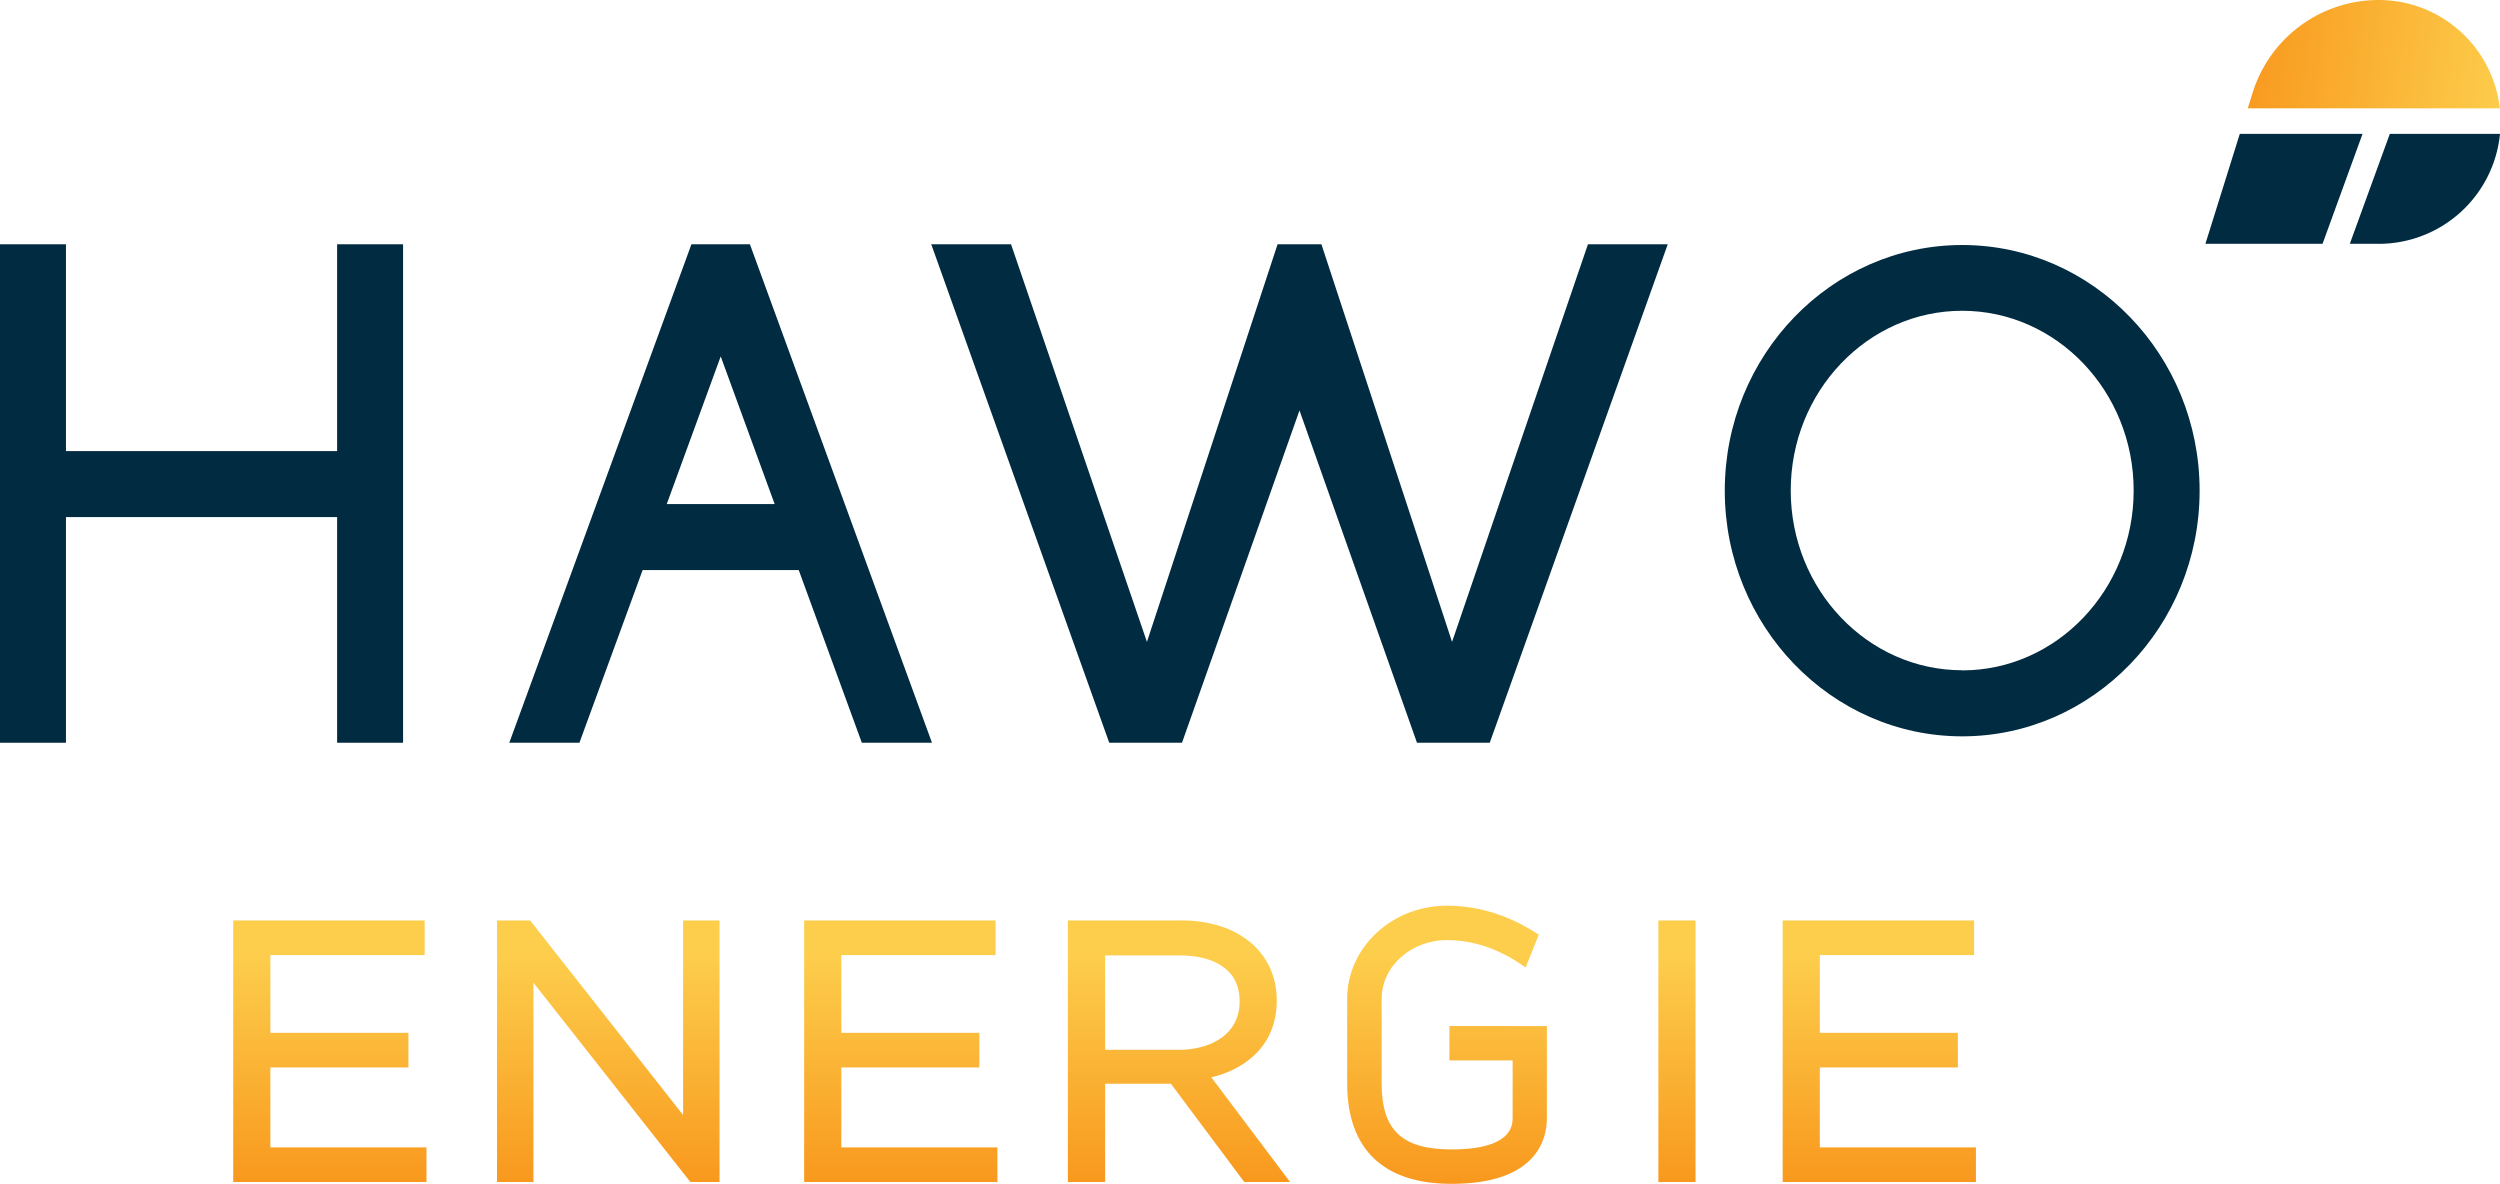
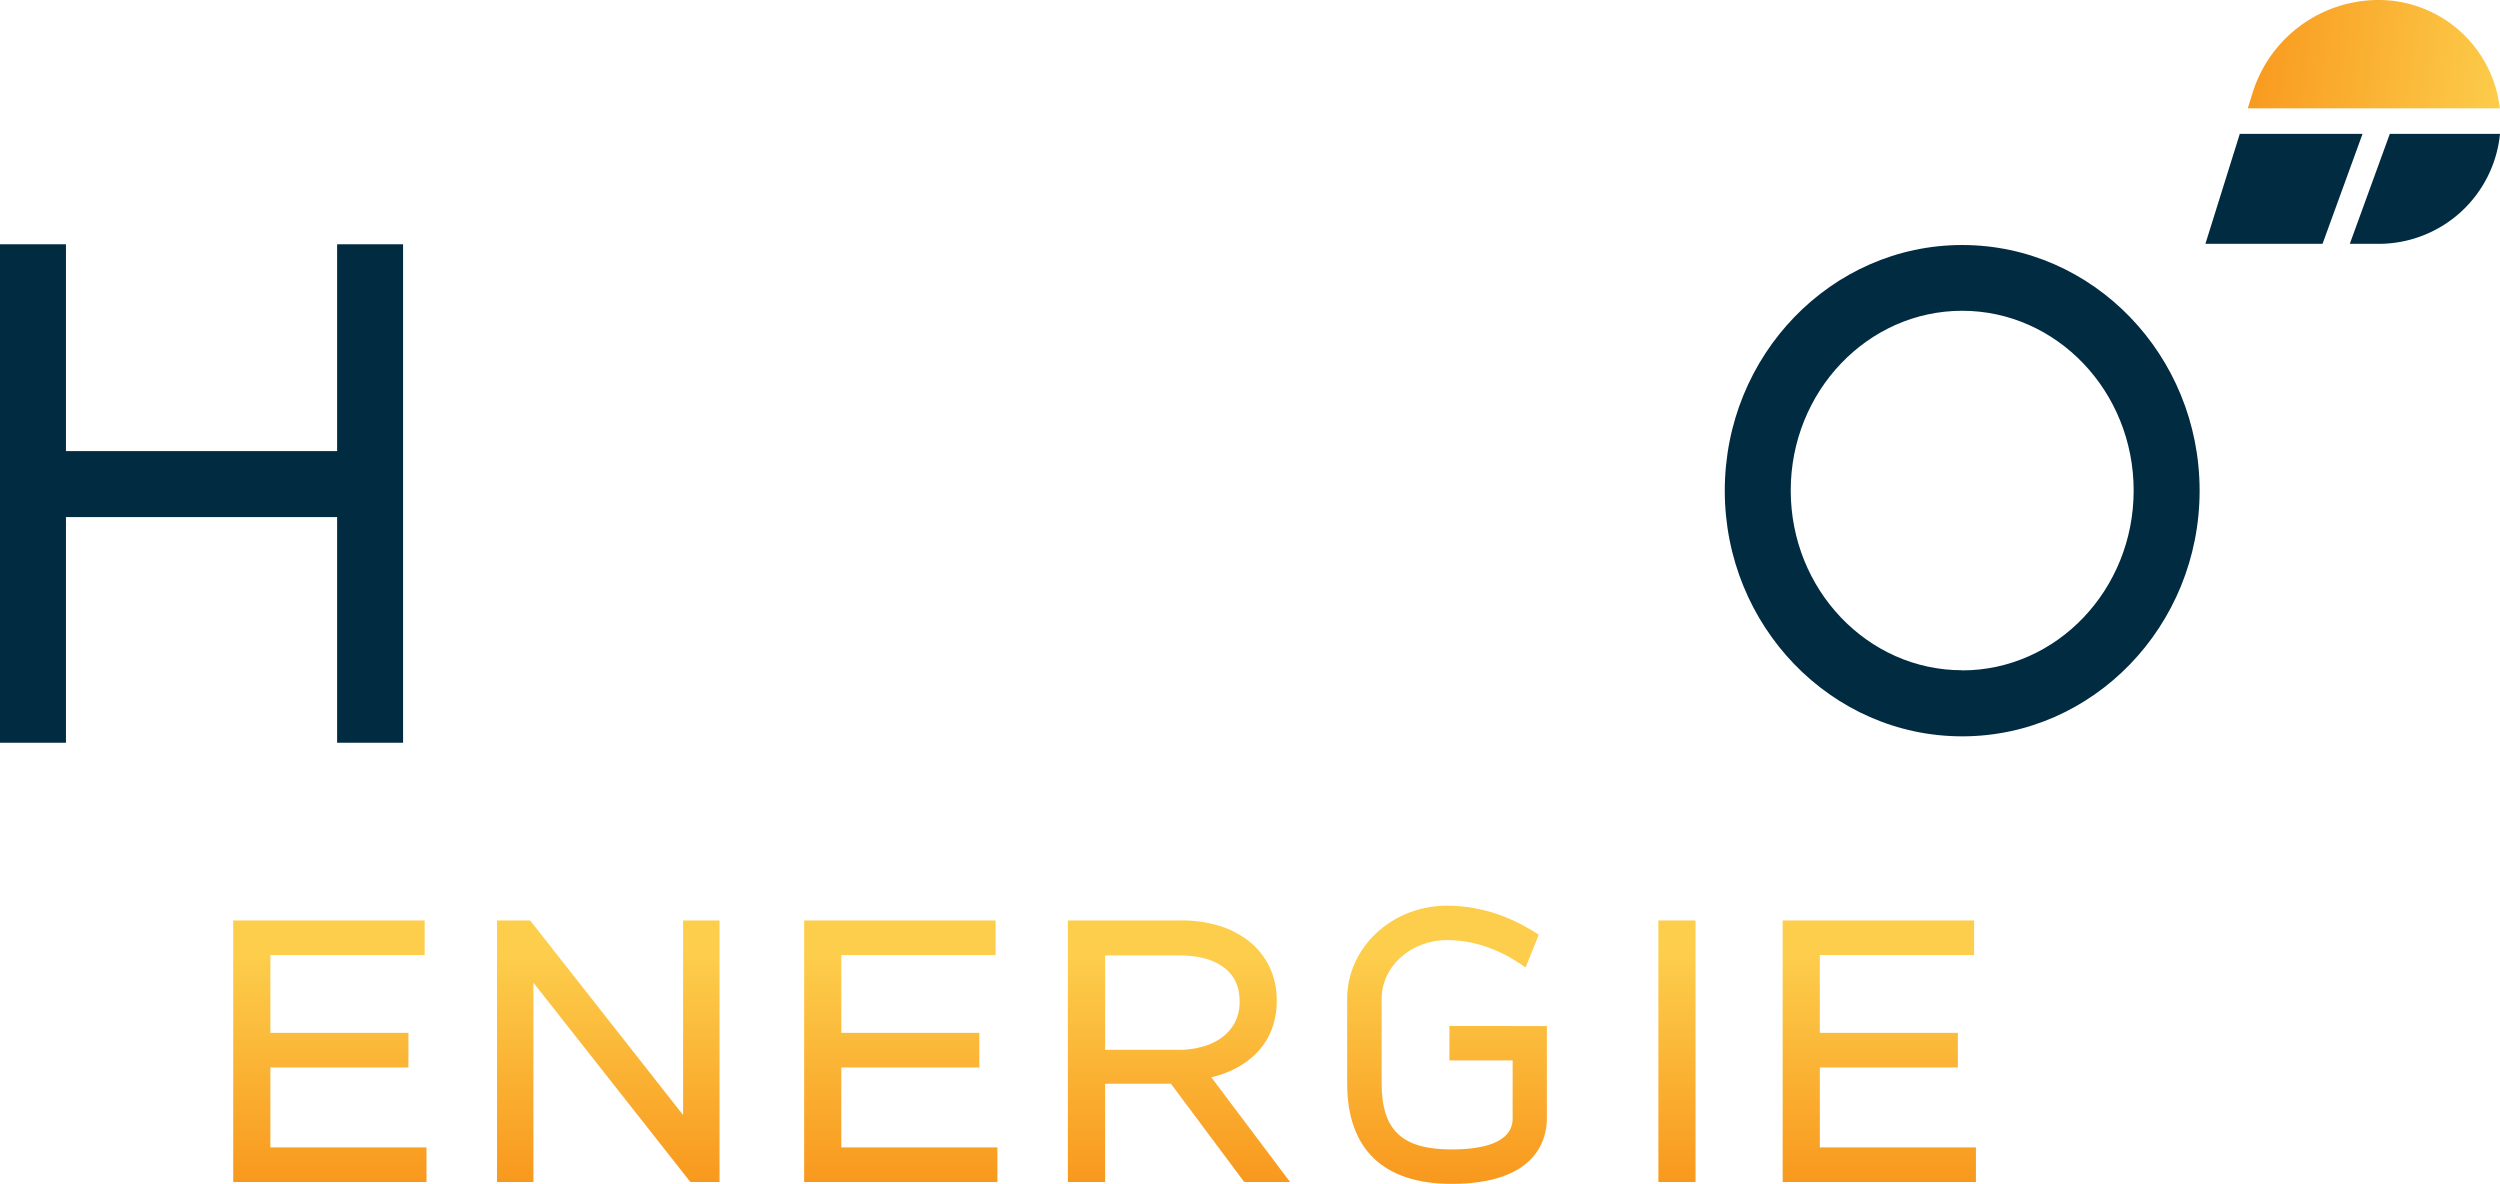
<svg xmlns="http://www.w3.org/2000/svg" xmlns:xlink="http://www.w3.org/1999/xlink" id="Layer_1" data-name="Layer 1" viewBox="0 0 1140.54 540.1" width="1140.54" height="540.1">
  <defs>
    <style>.cls-1{fill:url(#linear-gradient);}.cls-2{fill:#012b41;}.cls-3{fill:url(#linear-gradient-2);}.cls-4{fill:url(#linear-gradient-3);}.cls-5{fill:url(#linear-gradient-4);}.cls-6{fill:url(#linear-gradient-5);}.cls-7{fill:url(#linear-gradient-6);}.cls-8{fill:url(#linear-gradient-7);}.cls-9{fill:url(#linear-gradient-8);}</style>
    <linearGradient id="linear-gradient" x1="1202.53" y1="499.53" x2="1326.51" y2="515.37" gradientUnits="userSpaceOnUse">
      <stop offset="0" stop-color="#f8981d" />
      <stop offset="1" stop-color="#fdce4c" />
    </linearGradient>
    <linearGradient id="linear-gradient-2" x1="150.49" y1="540.75" x2="150.49" y2="434.51" xlink:href="#linear-gradient" />
    <linearGradient id="linear-gradient-3" x1="277.5" y1="540.75" x2="277.5" y2="434.51" xlink:href="#linear-gradient" />
    <linearGradient id="linear-gradient-4" x1="410.95" y1="540.75" x2="410.95" y2="434.51" xlink:href="#linear-gradient" />
    <linearGradient id="linear-gradient-5" x1="717.7" y1="1019.96" x2="717.7" y2="913.73" xlink:href="#linear-gradient" />
    <linearGradient id="linear-gradient-6" x1="765.05" y1="540.75" x2="765.05" y2="434.51" xlink:href="#linear-gradient" />
    <linearGradient id="linear-gradient-7" x1="857.36" y1="540.75" x2="857.36" y2="434.51" xlink:href="#linear-gradient" />
    <linearGradient id="linear-gradient-8" x1="839.97" y1="1019.96" x2="839.97" y2="913.73" xlink:href="#linear-gradient" />
  </defs>
  <title>Logo-Hawo-Energie icon</title>
  <path class="cls-1" d="M1320.28,528.64h-115l2.25-7.19A60.21,60.21,0,0,1,1265,479.22a55.63,55.63,0,0,1,55.27,49.42Z" transform="translate(-179.82 -479.22)" />
  <path class="cls-2" d="M1270.1,540.28h50.26A55.63,55.63,0,0,1,1265,590.46h-13.16Z" transform="translate(-179.82 -479.22)" />
  <polygon class="cls-2" points="1077.83 61.07 1059.58 111.24 1006.14 111.24 1021.83 61.07 1077.83 61.07" />
  <polygon class="cls-2" points="153.8 205.8 30.09 205.8 30.09 111.44 0 111.44 0 338.85 30.09 338.85 30.09 235.9 153.8 235.9 153.8 338.85 183.89 338.85 183.89 111.44 153.8 111.44 153.8 205.8" />
-   <path class="cls-2" d="M521.94,590.66H495.26L492.58,598,412.17,818.06h32L473,739.28h71.21L573,818.06h32L524.62,598ZM484,709.18l24.62-67.36,24.61,67.36Z" transform="translate(-179.82 -479.22)" />
-   <polygon class="cls-2" points="662.45 292.84 602.85 111.44 592.85 111.44 582.85 111.44 523.25 292.84 461.25 111.44 424.85 111.44 506.05 338.85 539.25 338.85 592.85 187.24 646.45 338.85 679.65 338.85 760.85 111.44 724.45 111.44 662.45 292.84" />
  <path class="cls-2" d="M1075,591c-59.72,0-108.31,50.28-108.31,112.07S1015.28,815.15,1075,815.15s108.32-50.27,108.32-112.07S1134.73,591,1075,591Zm0,194c-43.13,0-78.22-36.78-78.22-82s35.09-82,78.22-82,78.23,36.77,78.23,82S1118.14,785.06,1075,785.06Z" transform="translate(-179.82 -479.22)" />
  <polygon class="cls-3" points="123.35 486.99 186.33 486.99 186.33 471.2 123.35 471.2 123.35 435.72 193.74 435.72 193.74 419.93 106.4 419.93 106.4 539.25 194.57 539.25 194.57 523.46 123.35 523.46 123.35 486.99" />
  <polygon class="cls-4" points="311.64 508.7 241.86 419.93 226.75 419.93 226.75 539.25 243.36 539.25 243.36 448.33 314.96 539.25 328.26 539.25 328.26 419.93 311.64 419.93 311.64 508.7" />
  <polygon class="cls-5" points="383.82 486.99 446.79 486.99 446.79 471.2 383.82 471.2 383.82 435.72 454.21 435.72 454.21 419.93 366.87 419.93 366.87 539.25 455.03 539.25 455.03 523.46 383.82 523.46 383.82 486.99" />
  <path class="cls-6" d="M742.39,967.2a38.87,38.87,0,0,0,10.5-7.39,31.55,31.55,0,0,0,6.94-10.55,36.22,36.22,0,0,0,2.45-13.68,35,35,0,0,0-3.15-14.93,33.38,33.38,0,0,0-8.93-11.57,40.93,40.93,0,0,0-13.76-7.37,58.29,58.29,0,0,0-17.83-2.57H667v119.33h17V973.63h30l33.47,44.84h20.9L732.44,970.7A48,48,0,0,0,742.39,967.2ZM684,915.1h33.73c8.88,0,15.81,1.9,20.62,5.63s7,8.71,7,15.41a20.48,20.48,0,0,1-2,9.21,19.79,19.79,0,0,1-5.64,6.85,27.15,27.15,0,0,1-8.79,4.39,39.18,39.18,0,0,1-11.33,1.57H684Z" transform="translate(-179.82 -479.22)" />
  <rect class="cls-7" x="756.58" y="419.93" width="16.95" height="119.32" />
  <polygon class="cls-8" points="830.23 523.46 830.23 486.99 893.2 486.99 893.2 471.2 830.23 471.2 830.23 435.72 900.62 435.72 900.62 419.93 813.28 419.93 813.28 539.25 901.45 539.25 901.45 523.46 830.23 523.46" />
  <path class="cls-9" d="M885.53,947.32v42.14c0,9-4.24,29.85-43.46,29.85-31.17,0-47.65-15.85-47.65-45.85v-38.6c0-23.41,20.43-42.46,45.55-42.46,19.24,0,33.78,7.92,41.86,13.26l-6,14.93C870,916.45,857.1,908.1,840,908.1c-16.46,0-29.85,12-29.85,26.76v38.6c0,21.41,9.26,30.15,32,30.15,12.66,0,27.76-2.46,27.76-14.15V963H841.07v-15.7Z" transform="translate(-179.82 -479.22)" />
</svg>